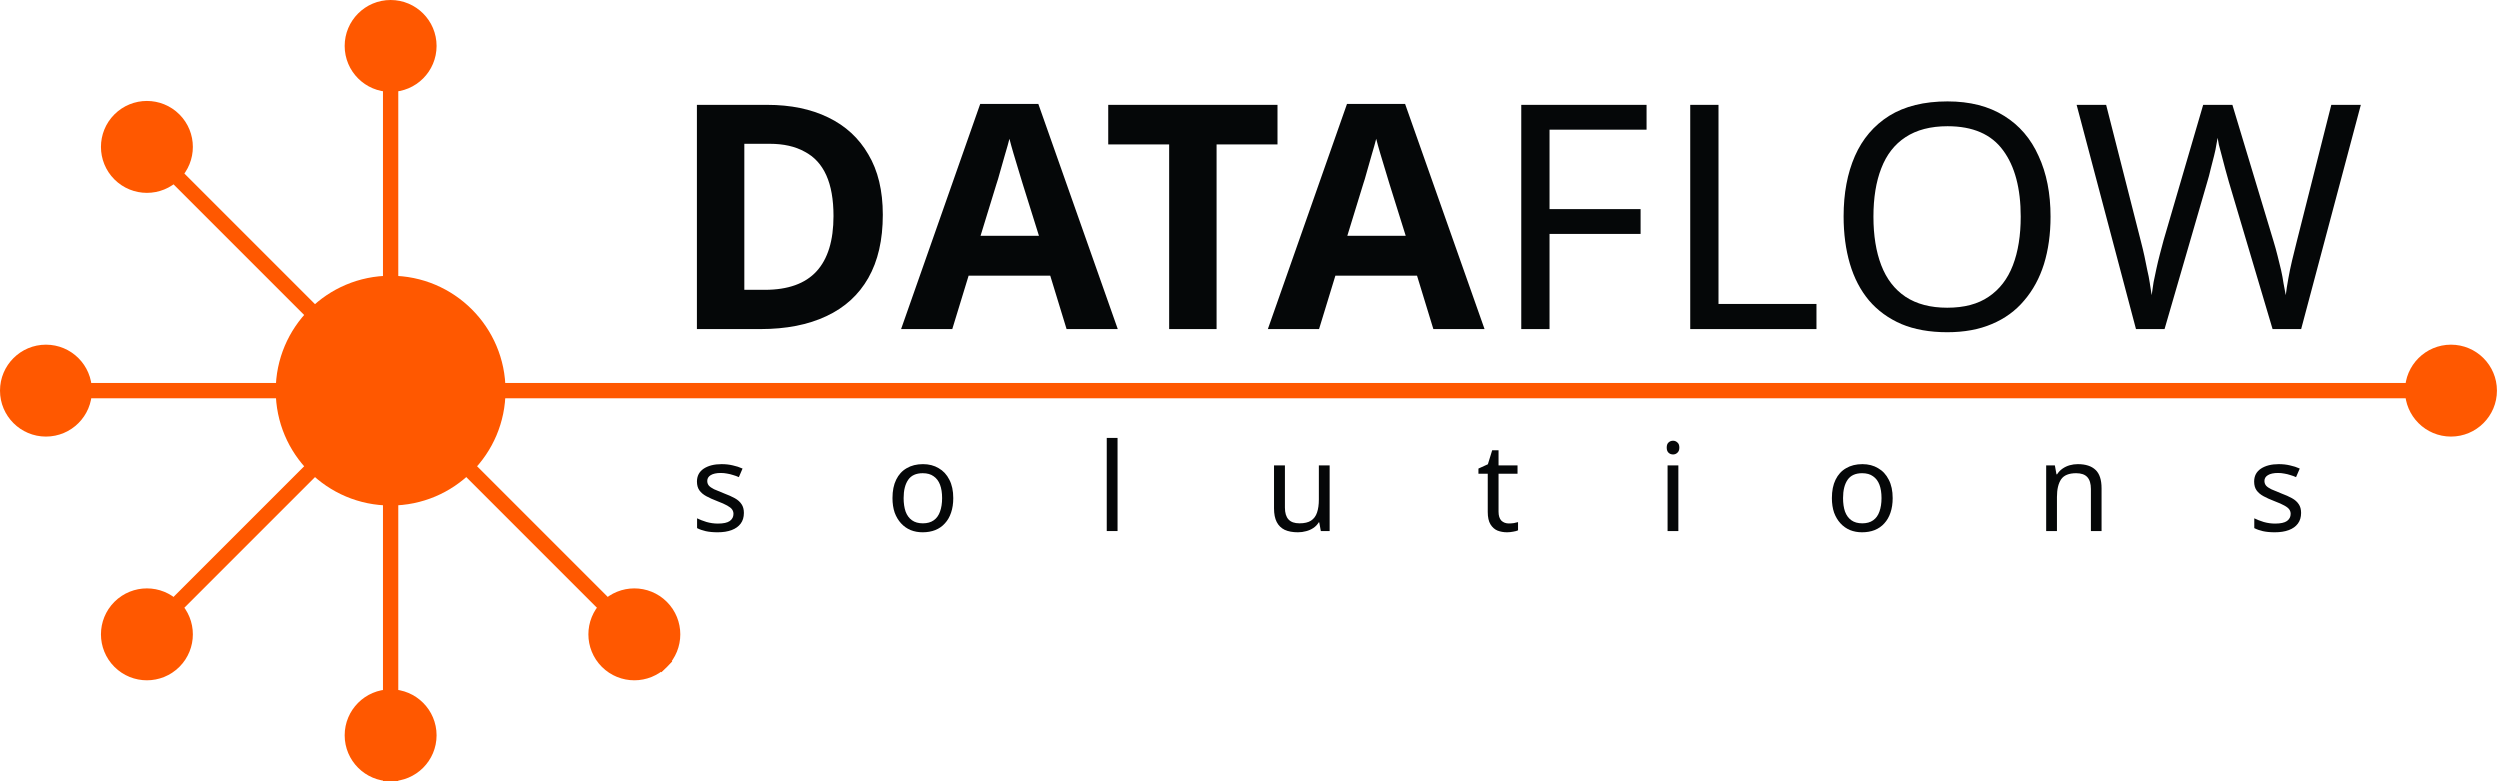
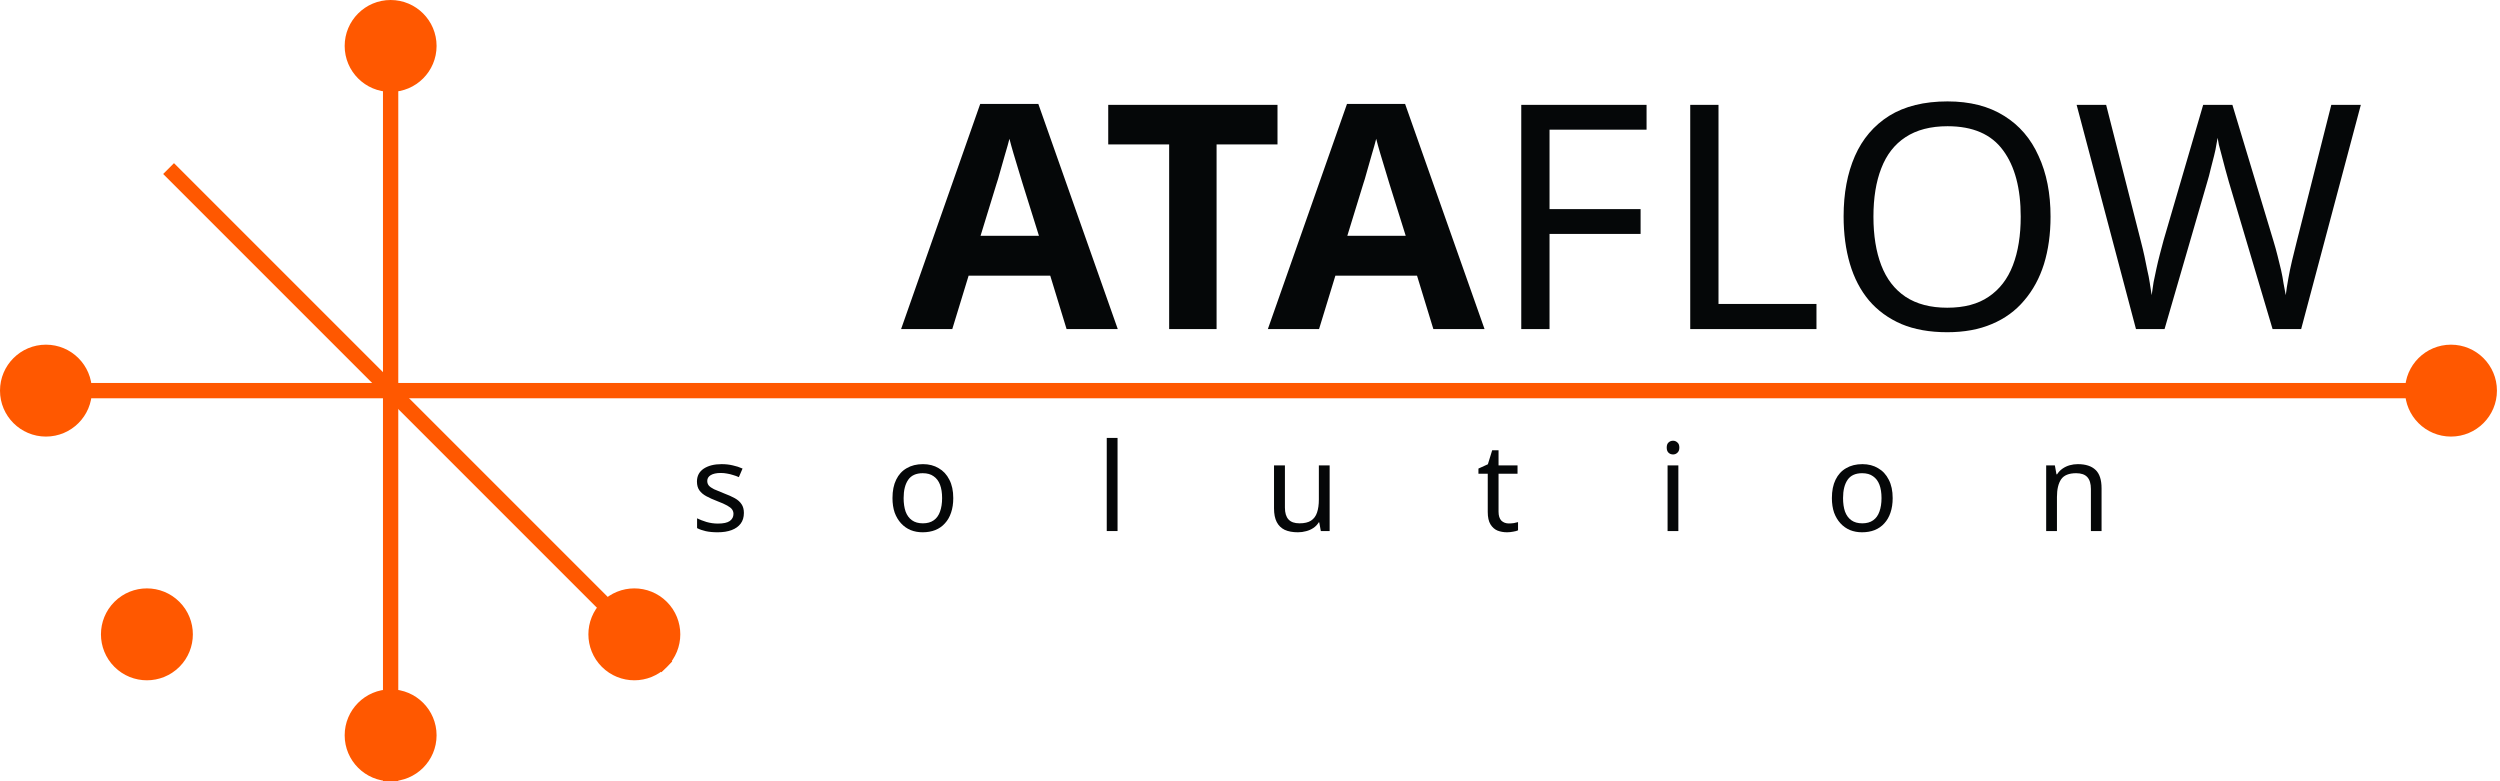
<svg xmlns="http://www.w3.org/2000/svg" width="160" height="50" viewBox="0 0 160 50" fill="none">
-   <path d="M32.353 25C32.353 29.061 29.061 32.353 25 32.353C20.939 32.353 17.647 29.061 17.647 25C17.647 20.939 20.939 17.647 25 17.647C29.061 17.647 32.353 20.939 32.353 25Z" fill="#FF5800" />
  <path d="M27.941 2.941C27.941 4.566 26.625 5.882 25 5.882C23.376 5.882 22.059 4.566 22.059 2.941C22.059 1.317 23.376 0 25 0C26.625 0 27.941 1.317 27.941 2.941Z" fill="#FF5800" />
  <path d="M27.941 47.059C27.941 48.683 26.624 50 25 50C23.376 50 22.059 48.683 22.059 47.059C22.059 45.435 23.376 44.118 25 44.118C26.624 44.118 27.941 45.435 27.941 47.059Z" fill="#FF5800" />
  <path d="M24.51 50V4.902H25.49V50H24.51Z" fill="#FF5800" />
  <path d="M7.322 38.518C8.471 37.37 10.333 37.37 11.482 38.518C12.63 39.667 12.63 41.529 11.482 42.678C10.333 43.826 8.471 43.826 7.322 42.678C6.174 41.529 6.174 39.667 7.322 38.518Z" fill="#FF5800" />
-   <path d="M30.272 20.422L11.135 39.558L10.442 38.865L29.578 19.728L30.272 20.422Z" fill="#FF5800" />
  <path d="M2.941 22.059C4.566 22.059 5.882 23.376 5.882 25C5.882 26.624 4.566 27.941 2.941 27.941C1.317 27.941 0 26.624 0 25C0 23.376 1.317 22.059 2.941 22.059Z" fill="#FF5800" />
  <path d="M156.862 22.059C158.487 22.059 159.804 23.376 159.804 25C159.804 26.624 158.487 27.941 156.862 27.941C155.239 27.941 153.921 26.624 153.921 25C153.921 23.376 155.239 22.059 156.862 22.059Z" fill="#FF5800" />
  <path d="M157.352 25.49H4.902V24.51H157.352V25.49Z" fill="#FF5800" />
-   <path d="M11.482 7.322C12.63 8.471 12.63 10.333 11.482 11.482C10.333 12.63 8.471 12.63 7.322 11.482C6.174 10.333 6.174 8.471 7.322 7.322C8.471 6.174 10.333 6.174 11.482 7.322Z" fill="#FF5800" />
  <path d="M42.678 38.518C43.826 39.667 43.826 41.529 42.678 42.678C41.529 43.826 39.667 43.826 38.518 42.678C37.37 41.529 37.37 39.667 38.518 38.518C39.667 37.37 41.529 37.37 42.678 38.518Z" fill="#FF5800" />
  <path d="M42.331 43.024L10.442 11.135L11.135 10.442L43.024 42.331L42.331 43.024Z" fill="#FF5800" />
-   <path fill-rule="evenodd" clip-rule="evenodd" d="M55.575 17.785C56.192 16.7 56.5 15.353 56.5 13.745C56.5 12.204 56.192 10.918 55.575 9.886C54.972 8.841 54.115 8.051 53.003 7.515C51.904 6.979 50.604 6.711 49.104 6.711H44.602V21.061H48.662C50.31 21.061 51.716 20.786 52.882 20.237C54.061 19.688 54.959 18.87 55.575 17.785ZM52.882 11.213C53.19 11.896 53.344 12.767 53.344 13.826C53.344 15.393 52.983 16.572 52.259 17.363C51.536 18.153 50.43 18.549 48.943 18.549H47.637V9.203H49.265C50.149 9.203 50.892 9.371 51.495 9.706C52.112 10.027 52.574 10.53 52.882 11.213Z" fill="#050708" />
  <path fill-rule="evenodd" clip-rule="evenodd" d="M67.216 17.644L68.261 21.061H71.537L66.453 6.651H62.734L57.67 21.061H60.946L61.991 17.644H67.216ZM65.186 10.891C65.294 11.24 65.381 11.528 65.448 11.755L66.493 15.092H62.755L63.78 11.755C63.833 11.608 63.907 11.36 64.001 11.012C64.108 10.65 64.215 10.275 64.322 9.886C64.443 9.484 64.537 9.149 64.604 8.882C64.671 9.149 64.758 9.464 64.865 9.826C64.972 10.188 65.079 10.543 65.186 10.891Z" fill="#050708" />
  <path d="M77.861 21.061H74.826V9.243H70.927V6.711H81.76V9.243H77.861V21.061Z" fill="#050708" />
  <path fill-rule="evenodd" clip-rule="evenodd" d="M90.69 17.644L91.735 21.061H95.011L89.926 6.651H86.208L81.143 21.061H84.419L85.464 17.644H90.69ZM88.66 10.891C88.767 11.24 88.854 11.528 88.921 11.755L89.966 15.092H86.228L87.253 11.755C87.306 11.608 87.38 11.36 87.474 11.012C87.581 10.65 87.688 10.275 87.795 9.886C87.916 9.484 88.01 9.149 88.077 8.882C88.144 9.149 88.231 9.464 88.338 9.826C88.445 10.188 88.552 10.543 88.66 10.891Z" fill="#050708" />
  <path d="M99.17 21.061H97.361V6.711H105.38V8.299H99.17V13.383H104.998V14.971H99.17V21.061Z" fill="#050708" />
  <path d="M108.175 21.061V6.711H109.984V19.453H116.254V21.061H108.175Z" fill="#050708" />
  <path fill-rule="evenodd" clip-rule="evenodd" d="M130.814 16.901C131.095 15.989 131.235 14.978 131.235 13.866C131.235 12.379 130.981 11.086 130.471 9.987C129.976 8.875 129.239 8.017 128.261 7.414C127.282 6.798 126.076 6.49 124.643 6.49C123.142 6.49 121.896 6.798 120.905 7.414C119.927 8.031 119.197 8.888 118.714 9.987C118.232 11.086 117.991 12.372 117.991 13.846C117.991 14.958 118.125 15.969 118.393 16.881C118.661 17.792 119.069 18.576 119.619 19.232C120.168 19.875 120.858 20.378 121.689 20.739C122.519 21.088 123.498 21.262 124.623 21.262C125.709 21.262 126.66 21.088 127.477 20.739C128.307 20.391 128.997 19.889 129.547 19.232C130.11 18.576 130.532 17.798 130.814 16.901ZM120.402 16.981C120.067 16.11 119.9 15.072 119.9 13.866C119.9 12.66 120.067 11.628 120.402 10.771C120.737 9.9 121.253 9.237 121.95 8.781C122.66 8.312 123.558 8.078 124.643 8.078C126.265 8.078 127.45 8.593 128.2 9.625C128.951 10.643 129.326 12.057 129.326 13.866C129.326 15.072 129.159 16.11 128.824 16.981C128.489 17.852 127.972 18.522 127.276 18.991C126.592 19.46 125.709 19.694 124.623 19.694C123.551 19.694 122.66 19.46 121.95 18.991C121.253 18.522 120.737 17.852 120.402 16.981Z" fill="#050708" />
  <path d="M151.093 6.711L147.274 21.061H145.445L142.651 11.655C142.57 11.374 142.49 11.086 142.41 10.791C142.33 10.496 142.256 10.215 142.189 9.947C142.121 9.679 142.061 9.451 142.008 9.263C141.968 9.062 141.941 8.915 141.928 8.821C141.914 8.915 141.888 9.062 141.848 9.263C141.82 9.451 141.774 9.679 141.706 9.947C141.639 10.215 141.566 10.503 141.485 10.811C141.419 11.106 141.338 11.407 141.244 11.715L138.531 21.061H136.703L132.904 6.711H134.793L137.024 15.474C137.104 15.782 137.178 16.09 137.245 16.398C137.311 16.693 137.371 16.988 137.425 17.282C137.493 17.564 137.546 17.838 137.586 18.107C137.626 18.375 137.666 18.636 137.706 18.89C137.748 18.622 137.788 18.348 137.828 18.066C137.881 17.785 137.941 17.497 138.009 17.202C138.075 16.894 138.149 16.586 138.23 16.278C138.31 15.969 138.39 15.668 138.47 15.373L141.003 6.711H142.873L145.505 15.434C145.599 15.742 145.686 16.056 145.766 16.378C145.846 16.686 145.92 16.988 145.988 17.282C146.054 17.577 146.108 17.865 146.148 18.147C146.201 18.415 146.249 18.663 146.289 18.89C146.329 18.555 146.383 18.207 146.45 17.845C146.516 17.47 146.596 17.081 146.691 16.68C146.785 16.278 146.885 15.869 146.993 15.454L149.203 6.711H151.093Z" fill="#050708" />
  <path d="M47.609 32.827C47.609 33.099 47.541 33.326 47.405 33.509C47.269 33.692 47.075 33.831 46.825 33.925C46.574 34.019 46.276 34.066 45.931 34.066C45.638 34.066 45.384 34.042 45.17 33.995C44.961 33.948 44.775 33.883 44.613 33.799V33.172C44.78 33.255 44.981 33.334 45.217 33.407C45.457 33.475 45.7 33.509 45.946 33.509C46.297 33.509 46.55 33.454 46.707 33.344C46.864 33.229 46.942 33.078 46.942 32.889C46.942 32.785 46.913 32.691 46.856 32.607C46.798 32.523 46.694 32.44 46.542 32.356C46.396 32.273 46.184 32.178 45.907 32.074C45.635 31.969 45.402 31.865 45.209 31.76C45.015 31.655 44.866 31.53 44.762 31.384C44.657 31.237 44.605 31.049 44.605 30.819C44.605 30.463 44.749 30.189 45.036 29.995C45.329 29.802 45.711 29.705 46.181 29.705C46.438 29.705 46.675 29.731 46.895 29.784C47.12 29.831 47.329 29.899 47.523 29.988L47.287 30.537C47.172 30.484 47.049 30.44 46.919 30.403C46.793 30.361 46.665 30.33 46.534 30.309C46.404 30.283 46.27 30.27 46.134 30.27C45.852 30.27 45.635 30.317 45.483 30.411C45.337 30.5 45.264 30.623 45.264 30.78C45.264 30.895 45.298 30.994 45.366 31.078C45.434 31.156 45.546 31.235 45.703 31.313C45.865 31.386 46.08 31.475 46.346 31.58C46.613 31.679 46.84 31.781 47.029 31.886C47.217 31.99 47.361 32.118 47.46 32.27C47.559 32.416 47.609 32.602 47.609 32.827Z" fill="#050708" />
  <path fill-rule="evenodd" clip-rule="evenodd" d="M60.868 32.811C60.962 32.539 61.009 32.228 61.009 31.878C61.009 31.412 60.925 31.02 60.758 30.701C60.596 30.377 60.368 30.131 60.075 29.964C59.788 29.791 59.453 29.705 59.072 29.705C58.669 29.705 58.321 29.791 58.029 29.964C57.736 30.131 57.511 30.377 57.354 30.701C57.197 31.02 57.119 31.412 57.119 31.878C57.119 32.228 57.166 32.539 57.26 32.811C57.359 33.078 57.495 33.305 57.668 33.493C57.84 33.682 58.044 33.825 58.279 33.925C58.515 34.019 58.771 34.066 59.048 34.066C59.346 34.066 59.615 34.019 59.856 33.925C60.102 33.825 60.308 33.682 60.475 33.493C60.648 33.305 60.779 33.078 60.868 32.811ZM57.958 32.74C57.874 32.495 57.832 32.207 57.832 31.878C57.832 31.381 57.929 30.991 58.123 30.709C58.316 30.427 58.627 30.285 59.056 30.285C59.343 30.285 59.576 30.351 59.754 30.482C59.937 30.607 60.073 30.788 60.162 31.023C60.251 31.258 60.295 31.543 60.295 31.878C60.295 32.207 60.251 32.495 60.162 32.74C60.078 32.981 59.945 33.167 59.762 33.297C59.579 33.428 59.346 33.493 59.064 33.493C58.781 33.493 58.549 33.428 58.366 33.297C58.183 33.167 58.047 32.981 57.958 32.74Z" fill="#050708" />
  <path d="M71.523 33.987H70.832V28.027H71.523V33.987Z" fill="#050708" />
  <path d="M85.097 29.784V33.987H84.533L84.431 33.431H84.399C84.311 33.577 84.195 33.697 84.054 33.791C83.913 33.885 83.759 33.953 83.591 33.995C83.424 34.042 83.249 34.066 83.066 34.066C82.731 34.066 82.449 34.014 82.219 33.909C81.994 33.799 81.824 33.632 81.709 33.407C81.594 33.182 81.537 32.892 81.537 32.536V29.784H82.235V32.489C82.235 32.824 82.311 33.075 82.462 33.242C82.614 33.41 82.849 33.493 83.168 33.493C83.482 33.493 83.728 33.436 83.905 33.321C84.088 33.201 84.216 33.028 84.29 32.803C84.368 32.573 84.407 32.296 84.407 31.972V29.784H85.097Z" fill="#050708" />
  <path d="M96.566 33.501C96.67 33.501 96.777 33.493 96.887 33.478C96.997 33.457 97.086 33.436 97.154 33.415V33.941C97.081 33.977 96.976 34.006 96.84 34.027C96.704 34.053 96.573 34.066 96.448 34.066C96.228 34.066 96.024 34.029 95.836 33.956C95.653 33.878 95.504 33.744 95.389 33.556C95.274 33.368 95.216 33.104 95.216 32.764V30.317H94.62V29.988L95.224 29.713L95.499 28.819H95.907V29.784H97.122V30.317H95.907V32.748C95.907 33.005 95.967 33.195 96.087 33.321C96.213 33.441 96.372 33.501 96.566 33.501Z" fill="#050708" />
  <path fill-rule="evenodd" clip-rule="evenodd" d="M107.352 28.317C107.274 28.244 107.182 28.207 107.078 28.207C106.963 28.207 106.866 28.244 106.788 28.317C106.709 28.385 106.67 28.495 106.67 28.646C106.67 28.793 106.709 28.902 106.788 28.976C106.866 29.049 106.963 29.085 107.078 29.085C107.182 29.085 107.274 29.049 107.352 28.976C107.436 28.902 107.478 28.793 107.478 28.646C107.478 28.495 107.436 28.385 107.352 28.317ZM107.415 33.987V29.784H106.725V33.987H107.415Z" fill="#050708" />
  <path fill-rule="evenodd" clip-rule="evenodd" d="M120.99 32.811C121.084 32.539 121.131 32.228 121.131 31.878C121.131 31.412 121.047 31.02 120.88 30.701C120.718 30.377 120.491 30.131 120.198 29.964C119.91 29.791 119.576 29.705 119.194 29.705C118.791 29.705 118.444 29.791 118.151 29.964C117.858 30.131 117.633 30.377 117.476 30.701C117.319 31.02 117.241 31.412 117.241 31.878C117.241 32.228 117.288 32.539 117.382 32.811C117.481 33.078 117.617 33.305 117.79 33.493C117.962 33.682 118.166 33.825 118.402 33.925C118.637 34.019 118.893 34.066 119.17 34.066C119.468 34.066 119.738 34.019 119.978 33.925C120.224 33.825 120.43 33.682 120.598 33.493C120.77 33.305 120.901 33.078 120.99 32.811ZM118.08 32.74C117.996 32.495 117.955 32.207 117.955 31.878C117.955 31.381 118.051 30.991 118.245 30.709C118.438 30.427 118.749 30.285 119.178 30.285C119.466 30.285 119.698 30.351 119.876 30.482C120.059 30.607 120.195 30.788 120.284 31.023C120.373 31.258 120.417 31.543 120.417 31.878C120.417 32.207 120.373 32.495 120.284 32.74C120.2 32.981 120.067 33.167 119.884 33.297C119.701 33.428 119.468 33.493 119.186 33.493C118.904 33.493 118.671 33.428 118.488 33.297C118.305 33.167 118.169 32.981 118.08 32.74Z" fill="#050708" />
  <path d="M132.978 29.705C133.48 29.705 133.859 29.828 134.115 30.074C134.371 30.314 134.5 30.706 134.5 31.25V33.987H133.818V31.297C133.818 30.957 133.741 30.704 133.59 30.537C133.438 30.369 133.2 30.285 132.876 30.285C132.411 30.285 132.089 30.416 131.911 30.678C131.734 30.939 131.645 31.316 131.645 31.807V33.987H130.955V29.784H131.511L131.614 30.356H131.653C131.746 30.21 131.861 30.09 131.998 29.995C132.139 29.896 132.293 29.823 132.46 29.776C132.628 29.729 132.8 29.705 132.978 29.705Z" fill="#050708" />
-   <path d="M147.27 32.827C147.27 33.099 147.201 33.326 147.065 33.509C146.93 33.692 146.736 33.831 146.485 33.925C146.234 34.019 145.936 34.066 145.591 34.066C145.299 34.066 145.045 34.042 144.83 33.995C144.621 33.948 144.435 33.883 144.274 33.799V33.172C144.441 33.255 144.642 33.334 144.877 33.407C145.117 33.475 145.361 33.509 145.606 33.509C145.957 33.509 146.21 33.454 146.367 33.344C146.524 33.229 146.602 33.078 146.602 32.889C146.602 32.785 146.574 32.691 146.516 32.607C146.459 32.523 146.355 32.44 146.202 32.356C146.056 32.273 145.845 32.178 145.567 32.074C145.295 31.969 145.062 31.865 144.87 31.76C144.676 31.655 144.527 31.53 144.422 31.384C144.317 31.237 144.265 31.049 144.265 30.819C144.265 30.463 144.409 30.189 144.697 29.995C144.99 29.802 145.371 29.705 145.842 29.705C146.099 29.705 146.336 29.731 146.556 29.784C146.78 29.831 146.99 29.899 147.184 29.988L146.947 30.537C146.832 30.484 146.71 30.44 146.579 30.403C146.454 30.361 146.326 30.33 146.195 30.309C146.064 30.283 145.931 30.27 145.795 30.27C145.512 30.27 145.295 30.317 145.144 30.411C144.997 30.5 144.924 30.623 144.924 30.78C144.924 30.895 144.959 30.994 145.026 31.078C145.094 31.156 145.206 31.235 145.364 31.313C145.526 31.386 145.74 31.475 146.006 31.58C146.274 31.679 146.501 31.781 146.689 31.886C146.877 31.99 147.021 32.118 147.12 32.27C147.22 32.416 147.27 32.602 147.27 32.827Z" fill="#050708" />
</svg>